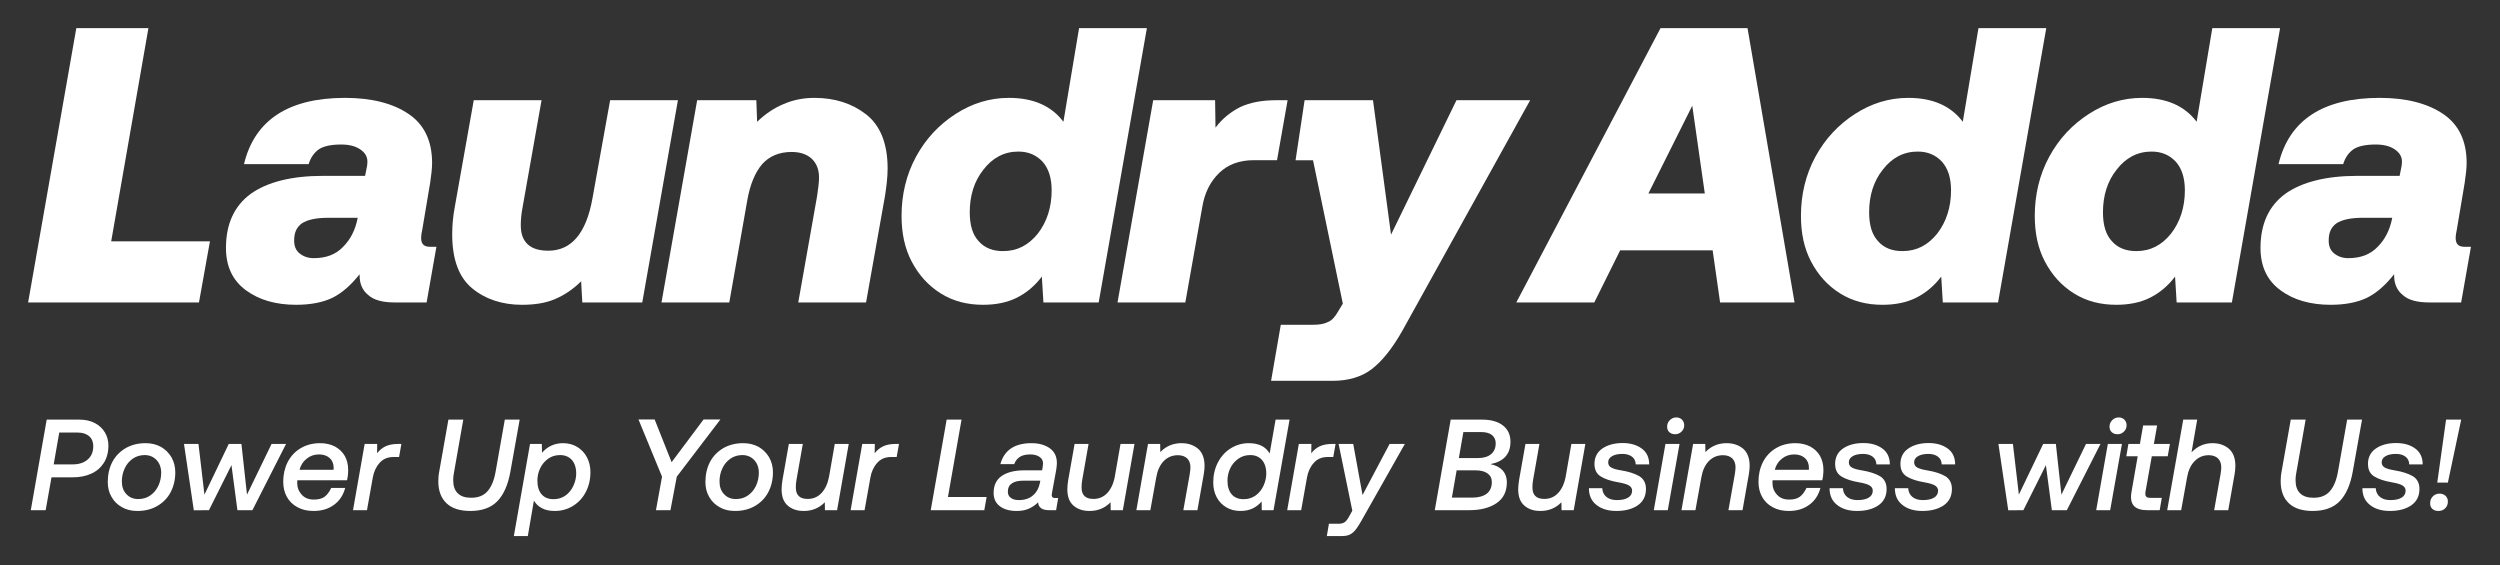
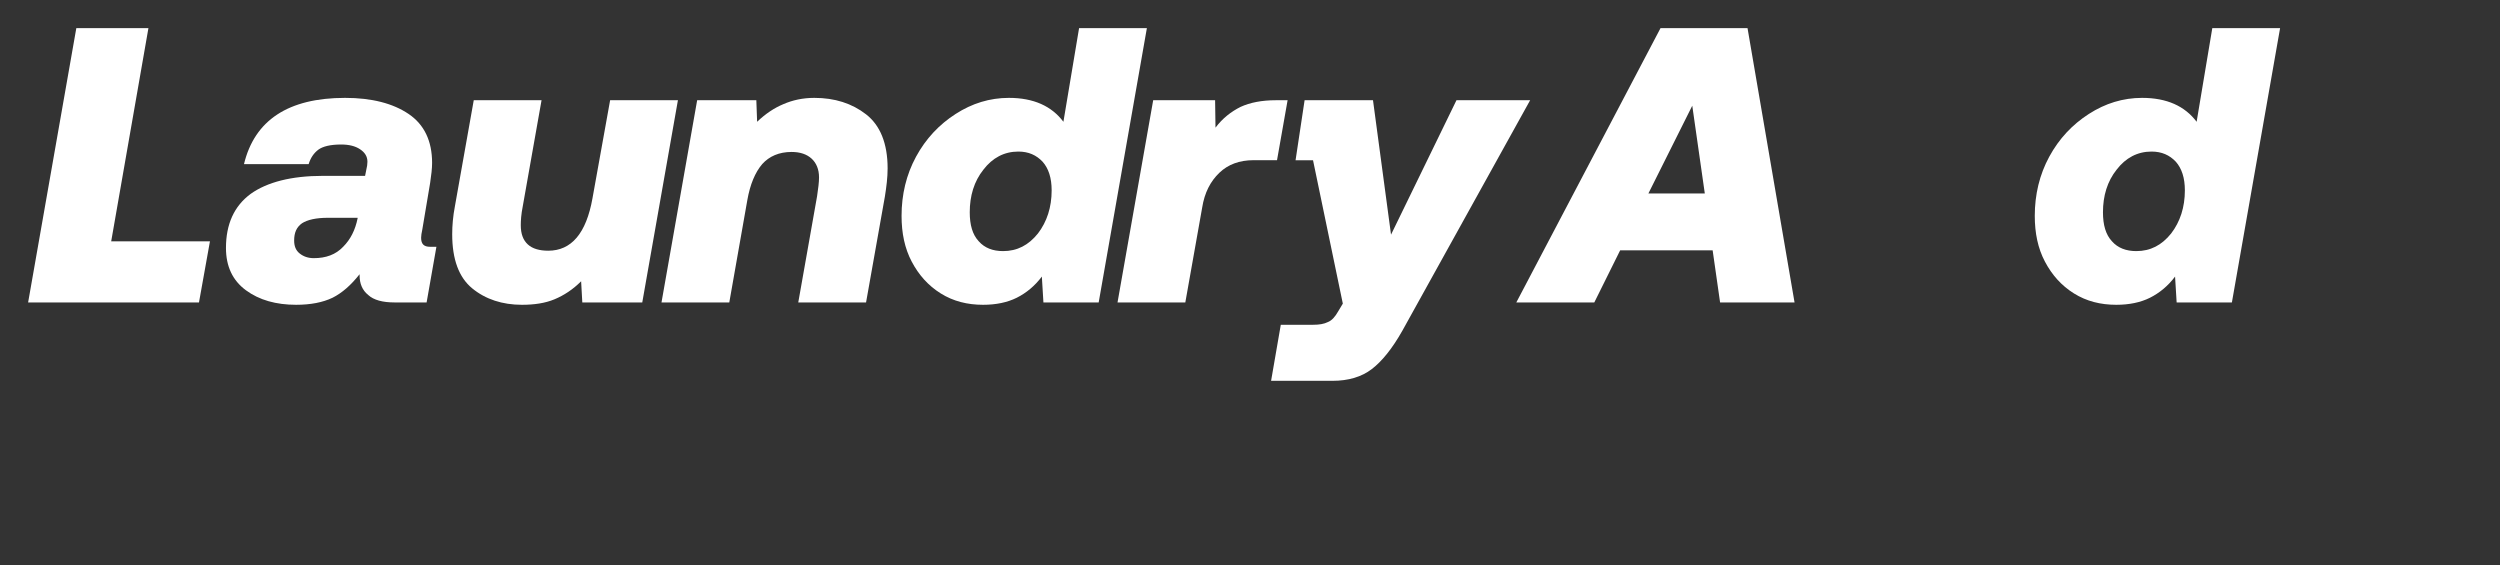
<svg xmlns="http://www.w3.org/2000/svg" fill="none" viewBox="0 0 889 201" height="201" width="889">
  <rect x="0" y="0" width="889" height="201" fill="#333333" stroke="none" />
-   <path fill="white" d="M878.667 87.759L875.183 107.547H863.756C859.576 107.547 856.37 106.711 854.419 104.899C852.329 103.227 851.354 100.858 851.354 97.931V97.513C848.288 101.415 845.083 104.202 841.738 105.875C838.254 107.547 833.934 108.383 828.778 108.383C821.671 108.383 815.679 106.711 810.941 103.227C806.203 99.743 803.834 94.726 803.834 88.177C803.834 79.676 806.76 73.266 812.613 68.946C818.466 64.765 827.106 62.536 838.254 62.536H853.305L853.723 60.445C854.001 59.331 854.141 58.355 854.141 57.519C854.141 55.568 853.165 54.174 851.493 53.06C849.821 51.945 847.591 51.387 844.804 51.387C840.902 51.387 838.254 52.084 836.722 53.199C835.049 54.453 833.934 56.125 833.238 58.355H810.244C814.007 42.747 825.991 34.804 846.198 34.804C855.674 34.804 863.199 36.755 868.773 40.518C874.347 44.28 877.134 50.133 877.134 57.937C877.134 59.888 876.855 62.257 876.437 65.044L873.65 81.627C873.372 82.881 873.232 83.857 873.232 84.554C873.232 86.783 874.208 87.759 876.437 87.759H878.667ZM850.657 77.447H840.066C835.885 77.447 832.82 78.143 830.869 79.397C828.918 80.791 828.082 82.742 828.082 85.529C828.082 87.48 828.639 89.013 830.033 90.128C831.426 91.243 833.098 91.8 835.049 91.8C839.369 91.8 842.853 90.546 845.501 87.759C848.149 85.111 849.821 81.766 850.657 77.586V77.447Z" />
  <path fill="white" d="M810.802 10L793.661 107.548H774.013L773.455 98.35C770.947 101.695 767.881 104.203 764.537 105.876C761.192 107.548 757.151 108.384 752.552 108.384C746.978 108.384 741.961 107.13 737.502 104.343C733.042 101.556 729.698 97.793 727.19 93.055C724.681 88.317 723.566 82.882 723.566 76.751C723.566 69.225 725.239 62.118 728.723 55.708C732.206 49.298 736.944 44.281 742.797 40.519C748.65 36.756 754.921 34.805 761.749 34.805C770.529 34.805 776.939 37.731 781.12 43.306L786.694 10H810.802ZM772.062 83.022C775.267 78.841 776.939 73.685 776.939 67.692C776.939 63.233 775.824 59.889 773.734 57.52C771.504 55.151 768.717 53.897 765.094 53.897C760.077 53.897 755.897 56.126 752.691 60.307C749.347 64.487 747.814 69.644 747.814 75.496C747.814 79.956 748.789 83.439 751.019 85.808C753.109 88.178 756.036 89.292 759.659 89.292C764.676 89.292 768.717 87.202 772.062 83.022Z" />
  <path fill="white" d="M611.664 107.548L609.017 89.014H576.129L566.932 107.548H539.2L590.482 10H621.419L638.142 107.548H611.664ZM586.162 68.807H606.229L601.77 37.592L586.162 68.807Z" />
  <path fill="white" d="M488.238 35.641L494.649 83.44L517.921 35.641H544.119L498.69 117.581C495.067 123.992 491.443 128.451 487.82 131.238C484.197 134.025 479.459 135.419 473.885 135.419H452L455.449 115.491H466.917C469.147 115.491 470.819 115.212 472.213 114.516C473.606 113.958 474.721 112.704 475.836 110.753L477.508 107.966L466.917 57H460.699L463.917 35.641H488.238Z" />
  <path fill="white" d="M457.871 35.641L454.109 56.962H445.747C440.731 56.962 436.689 58.495 433.624 61.422C430.418 64.488 428.328 68.529 427.492 73.824L421.5 107.548H397.392L410.073 35.641H432.091L432.23 45.396C434.738 42.052 437.804 39.683 441.149 38.01C444.493 36.477 448.674 35.641 453.691 35.641H457.871Z" />
  <path fill="white" d="M407.83 10L390.69 107.548H371.041L370.483 98.35C367.975 101.695 364.909 104.203 361.565 105.876C358.22 107.548 354.179 108.384 349.58 108.384C344.006 108.384 338.989 107.13 334.53 104.343C330.071 101.556 326.726 97.793 324.218 93.055C321.71 88.317 320.595 82.882 320.595 76.751C320.595 69.225 322.267 62.118 325.751 55.708C329.235 49.298 333.973 44.281 339.826 40.519C345.678 36.756 351.949 34.805 358.778 34.805C367.557 34.805 373.967 37.731 378.148 43.306L383.722 10H407.83ZM369.09 83.022C372.295 78.841 373.967 73.685 373.967 67.692C373.967 63.233 372.852 59.889 370.762 57.52C368.532 55.151 365.745 53.897 362.122 53.897C357.105 53.897 352.925 56.126 349.72 60.307C346.375 64.487 344.842 69.644 344.842 75.496C344.842 79.956 345.818 83.439 348.047 85.808C350.138 88.178 353.064 89.292 356.687 89.292C361.704 89.292 365.745 87.202 369.09 83.022Z" />
  <path fill="white" d="M307.971 40.657C312.988 44.559 315.636 50.969 315.636 59.888C315.636 63.093 315.218 66.438 314.66 69.921L307.971 107.547H283.863L290.552 69.782C290.97 66.995 291.249 64.765 291.249 63.093C291.249 60.167 290.273 57.937 288.601 56.404C286.929 54.871 284.56 54.035 281.494 54.035C277.035 54.035 273.551 55.568 271.042 58.355C268.534 61.281 266.723 65.601 265.747 71.176L259.337 107.547H235.229L247.91 35.64H268.952L269.231 43.305C272.157 40.518 275.223 38.427 278.568 37.034C281.773 35.64 285.396 34.804 289.577 34.804C296.823 34.804 302.955 36.755 307.971 40.657Z" />
  <path fill="white" d="M241.071 35.641L228.389 107.548H207.068L206.65 100.023C203.724 102.949 200.519 105.04 197.174 106.433C193.83 107.827 189.928 108.384 185.608 108.384C178.64 108.384 172.648 106.433 167.91 102.531C163.172 98.629 160.803 92.219 160.803 83.3C160.803 80.235 161.081 76.89 161.778 73.267L168.467 35.641H192.575L185.886 73.406C185.329 76.193 185.19 78.423 185.19 80.095C185.19 83.161 186.026 85.391 187.698 86.924C189.37 88.457 191.879 89.153 194.944 89.153C203.166 89.153 208.462 83.022 210.691 70.48L216.962 35.641H241.071Z" />
  <path fill="white" d="M155.187 87.759L151.703 107.547H140.276C136.095 107.547 132.89 106.711 130.939 104.899C128.849 103.227 127.873 100.858 127.873 97.931V97.513C124.807 101.415 121.602 104.202 118.258 105.875C114.774 107.547 110.454 108.383 105.298 108.383C98.191 108.383 92.199 106.711 87.461 103.227C82.722 99.743 80.353 94.726 80.353 88.177C80.353 79.676 83.28 73.266 89.133 68.946C94.986 64.765 103.626 62.536 114.774 62.536H129.824L130.242 60.445C130.521 59.331 130.66 58.355 130.66 57.519C130.66 55.568 129.685 54.174 128.013 53.06C126.34 51.945 124.111 51.387 121.324 51.387C117.422 51.387 114.774 52.084 113.241 53.199C111.569 54.453 110.454 56.125 109.757 58.355H86.764C90.526 42.747 102.511 34.804 122.717 34.804C132.193 34.804 139.718 36.755 145.292 40.518C150.867 44.28 153.654 50.133 153.654 57.937C153.654 59.888 153.375 62.257 152.957 65.044L150.17 81.627C149.891 82.881 149.752 83.857 149.752 84.554C149.752 86.783 150.727 87.759 152.957 87.759H155.187ZM127.176 77.447H116.586C112.405 77.447 109.339 78.143 107.388 79.397C105.437 80.791 104.601 82.742 104.601 85.529C104.601 87.48 105.159 89.013 106.552 90.128C107.946 91.243 109.618 91.8 111.569 91.8C115.889 91.8 119.373 90.546 122.02 87.759C124.668 85.111 126.34 81.766 127.176 77.586V77.447Z" />
  <path fill="white" d="M10 107.548L27.14 10H52.782L39.543 85.808H74.66L70.758 107.548H10Z" />
-   <path fill="white" d="M727.652 10L710.511 107.548H690.862L690.305 98.35C687.796 101.695 684.731 104.203 681.386 105.876C678.042 107.548 674 108.384 669.402 108.384C663.828 108.384 658.811 107.13 654.351 104.343C649.892 101.556 646.548 97.793 644.039 93.055C641.531 88.317 640.416 82.882 640.416 76.751C640.416 69.225 642.088 62.118 645.572 55.708C649.056 49.298 653.794 44.281 659.647 40.519C665.5 36.756 671.771 34.805 678.599 34.805C687.378 34.805 693.789 37.731 697.969 43.306L703.543 10H727.652ZM688.911 83.022C692.116 78.841 693.789 73.685 693.789 67.692C693.789 63.233 692.674 59.889 690.583 57.52C688.354 55.151 685.567 53.897 681.943 53.897C676.927 53.897 672.746 56.126 669.541 60.307C666.197 64.487 664.664 69.644 664.664 75.496C664.664 79.956 665.639 83.439 667.869 85.808C669.959 88.178 672.886 89.292 676.509 89.292C681.525 89.292 685.567 87.202 688.911 83.022Z" />
-   <path fill="white" d="M28.198 149.219C30.36 149.219 32.2 149.633 33.764 150.461C35.328 151.289 36.478 152.393 37.306 153.773C38.134 155.153 38.548 156.717 38.548 158.465C38.548 160.857 37.996 162.881 36.938 164.583C35.834 166.285 34.362 167.573 32.43 168.447C30.498 169.321 28.336 169.735 25.852 169.735H18.308L16.238 181.419H10.948L16.606 149.219H28.198ZM19.09 165.135H25.852C28.06 165.135 29.808 164.583 31.142 163.433C32.476 162.329 33.166 160.719 33.166 158.649C33.166 157.131 32.66 155.935 31.694 155.107C30.728 154.279 29.394 153.819 27.692 153.819H21.068L19.09 165.135ZM43.381 180.361C41.771 179.487 40.529 178.245 39.655 176.681C38.735 175.117 38.321 173.369 38.321 171.391C38.321 168.723 38.873 166.331 39.977 164.215C41.081 162.145 42.691 160.535 44.715 159.339C46.739 158.189 49.085 157.591 51.753 157.591C53.823 157.591 55.663 158.051 57.273 158.925C58.837 159.845 60.079 161.087 60.999 162.651C61.873 164.215 62.333 166.009 62.333 167.941C62.333 170.655 61.735 173.047 60.631 175.117C59.527 177.187 57.917 178.797 55.893 179.947C53.823 181.143 51.477 181.695 48.855 181.695C46.785 181.695 44.945 181.281 43.381 180.361ZM53.455 176.175C54.651 175.347 55.617 174.197 56.307 172.771C56.951 171.345 57.319 169.781 57.319 168.125C57.319 166.285 56.767 164.767 55.663 163.571C54.559 162.421 53.133 161.823 51.431 161.823C49.821 161.823 48.395 162.283 47.199 163.111C45.957 163.985 44.991 165.135 44.347 166.561C43.657 167.987 43.335 169.551 43.335 171.207C43.335 173.047 43.841 174.565 44.945 175.715C46.049 176.911 47.429 177.463 49.177 177.463C50.787 177.463 52.213 177.049 53.455 176.175ZM65.427 157.867H70.579L72.695 175.899L81.343 157.867H85.851L87.829 175.899L96.569 157.867H101.721L89.761 181.419H84.425L82.309 165.411L74.305 181.419L68.923 181.465L65.427 157.867ZM119.117 158.787C120.635 159.615 121.785 160.719 122.613 162.145C123.395 163.571 123.809 165.227 123.809 167.067C123.809 168.447 123.671 169.689 123.395 170.793H105.731C105.685 171.069 105.685 171.345 105.685 171.667C105.685 173.323 106.191 174.703 107.295 175.899C108.353 177.095 109.779 177.647 111.619 177.647C113.229 177.647 114.517 177.325 115.437 176.635C116.357 175.945 117.139 174.887 117.783 173.507H122.751C122.061 176.083 120.727 178.107 118.749 179.533C116.725 181.005 114.333 181.695 111.527 181.695C109.319 181.695 107.433 181.281 105.777 180.361C104.121 179.487 102.879 178.245 102.005 176.681C101.131 175.117 100.717 173.323 100.717 171.299C100.717 168.769 101.223 166.469 102.281 164.353C103.339 162.283 104.857 160.627 106.835 159.431C108.813 158.235 111.159 157.591 113.827 157.591C115.851 157.591 117.599 158.005 119.117 158.787ZM118.611 167.067C118.611 166.929 118.657 166.699 118.657 166.423C118.657 164.905 118.151 163.709 117.231 162.881C116.311 162.053 115.023 161.593 113.459 161.593C111.757 161.593 110.285 162.099 109.043 163.111C107.755 164.123 106.927 165.457 106.513 167.067H118.611ZM142.735 157.867L141.907 162.513H139.883C137.813 162.513 136.157 163.249 134.961 164.629C133.719 166.009 132.937 167.757 132.569 169.781L130.499 181.419H125.531L129.671 157.867H134.133L134.087 161.179C134.915 160.121 135.881 159.293 137.031 158.741C138.181 158.189 139.653 157.867 141.447 157.867H142.735ZM164.742 149.219L161.43 168.079C161.246 168.999 161.154 169.873 161.154 170.655C161.154 172.771 161.66 174.335 162.764 175.393C163.868 176.497 165.432 177.003 167.548 177.003C170.032 177.003 171.964 176.267 173.344 174.703C174.724 173.139 175.69 170.839 176.242 167.711L179.508 149.219H184.798L181.486 167.757C180.658 172.357 179.14 175.853 176.886 178.199C174.632 180.545 171.412 181.695 167.272 181.695C163.592 181.695 160.74 180.821 158.808 178.981C156.83 177.141 155.864 174.519 155.864 171.115C155.864 170.057 155.956 168.815 156.232 167.435L159.452 149.219H164.742ZM205.264 158.925C206.736 159.845 207.886 161.041 208.714 162.605C209.542 164.169 209.956 165.963 209.956 167.895C209.956 170.517 209.404 172.863 208.3 174.979C207.196 177.095 205.678 178.705 203.746 179.901C201.814 181.097 199.652 181.695 197.352 181.695C195.42 181.695 193.856 181.373 192.66 180.683C191.418 180.039 190.498 179.119 189.854 178.015L187.692 190.619H182.724L188.474 157.867H192.66L192.752 160.995C194.684 158.741 197.214 157.591 200.25 157.591C202.09 157.591 203.792 158.051 205.264 158.925ZM201.078 176.221C202.274 175.347 203.24 174.197 203.884 172.771C204.528 171.391 204.896 169.919 204.896 168.401C204.896 166.285 204.344 164.675 203.332 163.525C202.32 162.421 200.894 161.823 199.146 161.823C197.49 161.823 196.064 162.283 194.868 163.157C193.672 164.031 192.706 165.181 192.062 166.561C191.418 167.941 191.096 169.413 191.096 170.885C191.096 173.001 191.602 174.657 192.614 175.807C193.626 176.957 195.052 177.509 196.8 177.509C198.41 177.509 199.836 177.095 201.078 176.221ZM250.186 149.173H256.166L240.664 169.505L238.41 181.419H233.258L235.42 169.505L227.048 149.173H232.798L238.824 164.353L250.186 149.173ZM255.906 180.361C254.296 179.487 253.054 178.245 252.18 176.681C251.26 175.117 250.846 173.369 250.846 171.391C250.846 168.723 251.398 166.331 252.502 164.215C253.606 162.145 255.216 160.535 257.24 159.339C259.264 158.189 261.61 157.591 264.278 157.591C266.348 157.591 268.188 158.051 269.798 158.925C271.362 159.845 272.604 161.087 273.524 162.651C274.398 164.215 274.858 166.009 274.858 167.941C274.858 170.655 274.26 173.047 273.156 175.117C272.052 177.187 270.442 178.797 268.418 179.947C266.348 181.143 264.002 181.695 261.38 181.695C259.31 181.695 257.47 181.281 255.906 180.361ZM265.98 176.175C267.176 175.347 268.142 174.197 268.832 172.771C269.476 171.345 269.844 169.781 269.844 168.125C269.844 166.285 269.292 164.767 268.188 163.571C267.084 162.421 265.658 161.823 263.956 161.823C262.346 161.823 260.92 162.283 259.724 163.111C258.482 163.985 257.516 165.135 256.872 166.561C256.182 167.987 255.86 169.551 255.86 171.207C255.86 173.047 256.366 174.565 257.47 175.715C258.574 176.911 259.954 177.463 261.702 177.463C263.312 177.463 264.738 177.049 265.98 176.175ZM301.81 157.867L297.67 181.419H293.346L293.3 178.613C291.276 180.683 288.792 181.695 285.848 181.695C283.502 181.695 281.616 181.097 280.144 179.809C278.672 178.567 277.936 176.635 277.936 174.013C277.936 173.093 278.028 171.989 278.258 170.609L280.512 157.867H285.48L283.226 170.655C283.042 171.575 282.996 172.495 282.996 173.323C282.996 174.703 283.318 175.715 284.054 176.405C284.744 177.095 285.802 177.417 287.228 177.417C289.16 177.417 290.816 176.727 292.15 175.301C293.438 173.921 294.358 171.943 294.818 169.459L296.842 157.867H301.81ZM319.682 157.867L318.854 162.513H316.83C314.76 162.513 313.104 163.249 311.908 164.629C310.666 166.009 309.884 167.757 309.516 169.781L307.446 181.419H302.478L306.618 157.867H311.08L311.034 161.179C311.862 160.121 312.828 159.293 313.978 158.741C315.128 158.189 316.6 157.867 318.394 157.867H319.682ZM330.972 181.419L336.63 149.219H341.92L337.09 176.727H350.844L350.016 181.419H330.972ZM376.288 177.095L375.552 181.419H373.068C371.78 181.419 370.814 181.189 370.17 180.683C369.526 180.177 369.158 179.487 369.158 178.613C368.146 179.625 367.042 180.361 365.8 180.913C364.558 181.465 363.132 181.695 361.476 181.695C359.038 181.695 357.06 181.143 355.588 180.039C354.07 178.935 353.334 177.325 353.334 175.255C353.334 172.587 354.3 170.563 356.232 169.229C358.164 167.941 360.786 167.251 364.144 167.251H370.584L370.768 166.147C370.86 165.411 370.906 164.997 370.906 164.813C370.906 163.801 370.492 163.019 369.664 162.467C368.836 161.915 367.778 161.593 366.398 161.593C364.742 161.593 363.454 161.915 362.58 162.513C361.706 163.111 361.062 163.939 360.648 165.043H355.726C357.106 160.075 360.786 157.591 366.812 157.591C369.48 157.591 371.688 158.235 373.344 159.431C375 160.627 375.828 162.375 375.828 164.675C375.828 165.319 375.736 166.101 375.598 167.021L374.126 175.071C374.034 175.531 373.988 175.853 373.988 176.037C373.988 176.773 374.356 177.095 375.184 177.095H376.288ZM367.364 176.129C368.652 175.025 369.434 173.507 369.802 171.667L369.94 170.931H363.822C362.074 170.931 360.74 171.253 359.82 171.897C358.854 172.541 358.394 173.507 358.394 174.795C358.394 175.807 358.716 176.543 359.452 177.049C360.188 177.601 361.108 177.831 362.304 177.831C364.374 177.831 366.076 177.279 367.364 176.129ZM403.423 157.867L399.283 181.419H394.959L394.913 178.613C392.889 180.683 390.405 181.695 387.461 181.695C385.115 181.695 383.229 181.097 381.757 179.809C380.285 178.567 379.549 176.635 379.549 174.013C379.549 173.093 379.641 171.989 379.871 170.609L382.125 157.867H387.093L384.839 170.655C384.655 171.575 384.609 172.495 384.609 173.323C384.609 174.703 384.931 175.715 385.667 176.405C386.357 177.095 387.415 177.417 388.841 177.417C390.773 177.417 392.429 176.727 393.763 175.301C395.051 173.921 395.971 171.943 396.431 169.459L398.455 157.867H403.423ZM426.034 159.569C427.552 160.903 428.334 162.927 428.334 165.641C428.334 166.561 428.242 167.527 428.058 168.631L425.804 181.419H420.79L423.044 168.769C423.228 167.665 423.32 166.791 423.32 166.147C423.32 164.813 422.906 163.755 422.17 163.019C421.388 162.283 420.284 161.869 418.858 161.869C416.834 161.869 415.132 162.605 413.798 163.985C412.464 165.365 411.59 167.297 411.176 169.689L409.06 181.419H404.092L408.232 157.867H412.556L412.602 160.765C414.626 158.649 417.156 157.591 420.146 157.591C422.538 157.591 424.47 158.281 426.034 159.569ZM458.571 149.219L452.867 181.419H448.681L448.635 178.337C447.715 179.395 446.657 180.223 445.415 180.821C444.127 181.419 442.701 181.695 441.137 181.695C439.205 181.695 437.549 181.281 436.077 180.407C434.605 179.533 433.455 178.337 432.627 176.773C431.799 175.209 431.431 173.461 431.431 171.529C431.431 168.953 431.983 166.561 433.087 164.445C434.191 162.329 435.709 160.627 437.641 159.431C439.573 158.235 441.689 157.591 444.035 157.591C447.623 157.591 450.107 158.833 451.487 161.271L453.603 149.219H458.571ZM446.473 176.221C447.669 175.347 448.635 174.197 449.279 172.771C449.923 171.391 450.291 169.919 450.291 168.401C450.291 166.285 449.739 164.675 448.727 163.525C447.715 162.421 446.335 161.823 444.587 161.823C442.931 161.823 441.505 162.283 440.309 163.157C439.067 164.031 438.101 165.181 437.457 166.561C436.813 167.941 436.491 169.413 436.491 170.885C436.491 173.001 436.997 174.657 438.009 175.807C439.021 176.957 440.447 177.509 442.195 177.509C443.805 177.509 445.231 177.095 446.473 176.221ZM474.932 157.867L474.104 162.513H472.08C470.01 162.513 468.354 163.249 467.158 164.629C465.916 166.009 465.134 167.757 464.766 169.781L462.696 181.419H457.728L461.868 157.867H466.33L466.284 161.179C467.112 160.121 468.078 159.293 469.228 158.741C470.378 158.189 471.85 157.867 473.644 157.867H474.932ZM481.208 157.867L484.52 176.037L494.134 157.867H499.562L484.06 185.283C483.278 186.663 482.588 187.721 481.99 188.457C481.392 189.193 480.702 189.745 479.966 190.113C479.184 190.481 478.218 190.619 477.114 190.619H471.824L472.56 186.249H475.872C476.792 186.249 477.528 186.111 478.08 185.743C478.586 185.421 479.138 184.777 479.69 183.765L480.886 181.603L476.01 157.867H481.208ZM527.092 149.219C530.266 149.219 532.75 149.955 534.498 151.335C536.246 152.715 537.12 154.647 537.12 157.085C537.12 161.501 534.728 164.123 529.99 165.043C531.83 165.411 533.256 166.147 534.268 167.205C535.28 168.309 535.832 169.735 535.832 171.529C535.832 174.841 534.59 177.279 532.152 178.935C529.714 180.591 526.494 181.419 522.492 181.419H510.21L515.868 149.219H527.092ZM518.766 162.881H525.62C527.552 162.881 529.116 162.421 530.22 161.501C531.324 160.581 531.876 159.293 531.876 157.637C531.876 156.395 531.416 155.429 530.542 154.693C529.668 154.003 528.38 153.635 526.678 153.635H520.376L518.766 162.881ZM516.282 176.957H523.458C525.666 176.957 527.414 176.497 528.656 175.577C529.852 174.657 530.496 173.277 530.496 171.437C530.496 170.103 529.99 169.091 528.978 168.355C527.966 167.619 526.54 167.251 524.7 167.251H517.984L516.282 176.957ZM563.75 157.867L559.61 181.419H555.286L555.24 178.613C553.216 180.683 550.732 181.695 547.788 181.695C545.442 181.695 543.556 181.097 542.084 179.809C540.612 178.567 539.876 176.635 539.876 174.013C539.876 173.093 539.968 171.989 540.198 170.609L542.452 157.867H547.42L545.166 170.655C544.982 171.575 544.936 172.495 544.936 173.323C544.936 174.703 545.258 175.715 545.994 176.405C546.684 177.095 547.742 177.417 549.168 177.417C551.1 177.417 552.756 176.727 554.09 175.301C555.378 173.921 556.298 171.943 556.758 169.459L558.782 157.867H563.75ZM583.83 159.523C585.578 160.811 586.452 162.697 586.452 165.135H581.668C581.622 163.985 581.208 163.065 580.38 162.421C579.552 161.777 578.402 161.409 576.976 161.409C575.366 161.409 574.124 161.685 573.204 162.237C572.284 162.789 571.87 163.525 571.87 164.399C571.87 165.227 572.238 165.871 573.02 166.285C573.802 166.699 574.952 167.021 576.424 167.251C579.276 167.711 581.438 168.447 583.002 169.367C584.52 170.333 585.302 171.851 585.302 173.875C585.302 176.451 584.29 178.383 582.358 179.717C580.38 181.051 577.85 181.695 574.814 181.695C571.87 181.695 569.524 181.005 567.73 179.579C565.89 178.153 565.016 176.175 565.016 173.599H569.754C569.846 174.979 570.352 175.991 571.272 176.727C572.192 177.463 573.388 177.831 574.952 177.831C576.654 177.831 577.988 177.555 578.954 176.957C579.874 176.405 580.38 175.577 580.38 174.473C580.38 173.645 579.966 173.047 579.184 172.587C578.356 172.127 577.16 171.805 575.596 171.529C572.79 171.069 570.674 170.333 569.202 169.413C567.73 168.493 566.994 167.021 566.994 164.951C566.994 162.651 567.914 160.811 569.754 159.523C571.594 158.235 574.032 157.545 577.022 157.545C579.828 157.545 582.082 158.235 583.83 159.523ZM598.12 149.219C598.626 149.771 598.902 150.415 598.902 151.197C598.902 152.117 598.58 152.899 597.936 153.497C597.292 154.141 596.51 154.417 595.682 154.417C594.854 154.417 594.164 154.187 593.612 153.681C593.06 153.175 592.83 152.531 592.83 151.703C592.83 150.783 593.152 150.047 593.796 149.403C594.44 148.759 595.176 148.437 596.096 148.437C596.924 148.437 597.568 148.713 598.12 149.219ZM592.232 157.867H597.246L593.06 181.419H588.092L592.232 157.867ZM619.871 159.569C621.389 160.903 622.171 162.927 622.171 165.641C622.171 166.561 622.079 167.527 621.895 168.631L619.641 181.419H614.627L616.881 168.769C617.065 167.665 617.157 166.791 617.157 166.147C617.157 164.813 616.743 163.755 616.007 163.019C615.225 162.283 614.121 161.869 612.695 161.869C610.671 161.869 608.969 162.605 607.635 163.985C606.301 165.365 605.427 167.297 605.013 169.689L602.897 181.419H597.929L602.069 157.867H606.393L606.439 160.765C608.463 158.649 610.993 157.591 613.983 157.591C616.375 157.591 618.307 158.281 619.871 159.569ZM643.715 158.787C645.233 159.615 646.383 160.719 647.211 162.145C647.993 163.571 648.407 165.227 648.407 167.067C648.407 168.447 648.269 169.689 647.993 170.793H630.329C630.283 171.069 630.283 171.345 630.283 171.667C630.283 173.323 630.789 174.703 631.893 175.899C632.951 177.095 634.377 177.647 636.217 177.647C637.827 177.647 639.115 177.325 640.035 176.635C640.955 175.945 641.737 174.887 642.381 173.507H647.349C646.659 176.083 645.325 178.107 643.347 179.533C641.323 181.005 638.931 181.695 636.125 181.695C633.917 181.695 632.031 181.281 630.375 180.361C628.719 179.487 627.477 178.245 626.603 176.681C625.729 175.117 625.315 173.323 625.315 171.299C625.315 168.769 625.821 166.469 626.879 164.353C627.937 162.283 629.455 160.627 631.433 159.431C633.411 158.235 635.757 157.591 638.425 157.591C640.449 157.591 642.197 158.005 643.715 158.787ZM643.209 167.067C643.209 166.929 643.255 166.699 643.255 166.423C643.255 164.905 642.749 163.709 641.829 162.881C640.909 162.053 639.621 161.593 638.057 161.593C636.355 161.593 634.883 162.099 633.641 163.111C632.353 164.123 631.525 165.457 631.111 167.067H643.209ZM669.406 159.523C671.154 160.811 672.028 162.697 672.028 165.135H667.244C667.198 163.985 666.784 163.065 665.956 162.421C665.128 161.777 663.978 161.409 662.552 161.409C660.942 161.409 659.7 161.685 658.78 162.237C657.86 162.789 657.446 163.525 657.446 164.399C657.446 165.227 657.814 165.871 658.596 166.285C659.378 166.699 660.528 167.021 662 167.251C664.852 167.711 667.014 168.447 668.578 169.367C670.096 170.333 670.878 171.851 670.878 173.875C670.878 176.451 669.866 178.383 667.934 179.717C665.956 181.051 663.426 181.695 660.39 181.695C657.446 181.695 655.1 181.005 653.306 179.579C651.466 178.153 650.592 176.175 650.592 173.599H655.33C655.422 174.979 655.928 175.991 656.848 176.727C657.768 177.463 658.964 177.831 660.528 177.831C662.23 177.831 663.564 177.555 664.53 176.957C665.45 176.405 665.956 175.577 665.956 174.473C665.956 173.645 665.542 173.047 664.76 172.587C663.932 172.127 662.736 171.805 661.172 171.529C658.366 171.069 656.25 170.333 654.778 169.413C653.306 168.493 652.57 167.021 652.57 164.951C652.57 162.651 653.49 160.811 655.33 159.523C657.17 158.235 659.608 157.545 662.598 157.545C665.404 157.545 667.658 158.235 669.406 159.523ZM692.63 159.523C694.378 160.811 695.252 162.697 695.252 165.135H690.468C690.422 163.985 690.008 163.065 689.18 162.421C688.352 161.777 687.202 161.409 685.776 161.409C684.166 161.409 682.924 161.685 682.004 162.237C681.084 162.789 680.67 163.525 680.67 164.399C680.67 165.227 681.038 165.871 681.82 166.285C682.602 166.699 683.752 167.021 685.224 167.251C688.076 167.711 690.238 168.447 691.802 169.367C693.32 170.333 694.102 171.851 694.102 173.875C694.102 176.451 693.09 178.383 691.158 179.717C689.18 181.051 686.65 181.695 683.614 181.695C680.67 181.695 678.324 181.005 676.53 179.579C674.69 178.153 673.816 176.175 673.816 173.599H678.554C678.646 174.979 679.152 175.991 680.072 176.727C680.992 177.463 682.188 177.831 683.752 177.831C685.454 177.831 686.788 177.555 687.754 176.957C688.674 176.405 689.18 175.577 689.18 174.473C689.18 173.645 688.766 173.047 687.984 172.587C687.156 172.127 685.96 171.805 684.396 171.529C681.59 171.069 679.474 170.333 678.002 169.413C676.53 168.493 675.794 167.021 675.794 164.951C675.794 162.651 676.714 160.811 678.554 159.523C680.394 158.235 682.832 157.545 685.822 157.545C688.628 157.545 690.882 158.235 692.63 159.523ZM710.64 157.867H715.792L717.908 175.899L726.556 157.867H731.064L733.042 175.899L741.782 157.867H746.934L734.974 181.419H729.638L727.522 165.411L719.518 181.419L714.136 181.465L710.64 157.867ZM755.436 149.219C755.942 149.771 756.218 150.415 756.218 151.197C756.218 152.117 755.896 152.899 755.252 153.497C754.608 154.141 753.826 154.417 752.998 154.417C752.17 154.417 751.48 154.187 750.928 153.681C750.376 153.175 750.146 152.531 750.146 151.703C750.146 150.783 750.468 150.047 751.112 149.403C751.756 148.759 752.492 148.437 753.412 148.437C754.24 148.437 754.884 148.713 755.436 149.219ZM749.548 157.867H754.562L750.376 181.419H745.408L749.548 157.867ZM760.168 162.237H756.12L756.856 157.867H760.95L762.1 151.289H767.068L765.918 157.867H771.622L770.84 162.237H765.182L762.974 174.611C762.882 175.071 762.882 175.393 762.882 175.577C762.882 176.129 763.02 176.497 763.342 176.727C763.618 176.957 764.124 177.049 764.86 177.049H768.724L767.988 181.419H763.48C759.662 181.419 757.776 179.855 757.776 176.681C757.776 176.175 757.868 175.393 758.052 174.381L760.168 162.237ZM792.596 159.569C794.114 160.903 794.896 162.927 794.896 165.641C794.896 166.561 794.804 167.527 794.62 168.631L792.366 181.419H787.352L789.606 168.769C789.79 167.665 789.882 166.791 789.882 166.147C789.882 164.813 789.468 163.755 788.732 163.019C787.95 162.283 786.846 161.869 785.42 161.869C783.396 161.869 781.74 162.605 780.406 163.985C779.026 165.365 778.152 167.297 777.738 169.689L775.622 181.419H770.654L776.358 149.219H781.326L779.302 160.857C781.372 158.695 783.856 157.591 786.754 157.591C789.146 157.591 791.078 158.281 792.596 159.569ZM819.883 149.219L816.571 168.079C816.387 168.999 816.295 169.873 816.295 170.655C816.295 172.771 816.801 174.335 817.905 175.393C819.009 176.497 820.573 177.003 822.689 177.003C825.173 177.003 827.105 176.267 828.485 174.703C829.865 173.139 830.831 170.839 831.383 167.711L834.649 149.219H839.939L836.627 167.757C835.799 172.357 834.281 175.853 832.027 178.199C829.773 180.545 826.553 181.695 822.413 181.695C818.733 181.695 815.881 180.821 813.949 178.981C811.971 177.141 811.005 174.519 811.005 171.115C811.005 170.057 811.097 168.815 811.373 167.435L814.593 149.219H819.883ZM858.886 159.523C860.634 160.811 861.508 162.697 861.508 165.135H856.724C856.678 163.985 856.264 163.065 855.436 162.421C854.608 161.777 853.458 161.409 852.032 161.409C850.422 161.409 849.18 161.685 848.26 162.237C847.34 162.789 846.926 163.525 846.926 164.399C846.926 165.227 847.294 165.871 848.076 166.285C848.858 166.699 850.008 167.021 851.48 167.251C854.332 167.711 856.494 168.447 858.058 169.367C859.576 170.333 860.358 171.851 860.358 173.875C860.358 176.451 859.346 178.383 857.414 179.717C855.436 181.051 852.906 181.695 849.87 181.695C846.926 181.695 844.58 181.005 842.786 179.579C840.946 178.153 840.072 176.175 840.072 173.599H844.81C844.902 174.979 845.408 175.991 846.328 176.727C847.248 177.463 848.444 177.831 850.008 177.831C851.71 177.831 853.044 177.555 854.01 176.957C854.93 176.405 855.436 175.577 855.436 174.473C855.436 173.645 855.022 173.047 854.24 172.587C853.412 172.127 852.216 171.805 850.652 171.529C847.846 171.069 845.73 170.333 844.258 169.413C842.786 168.493 842.05 167.021 842.05 164.951C842.05 162.651 842.97 160.811 844.81 159.523C846.65 158.235 849.088 157.545 852.078 157.545C854.884 157.545 857.138 158.235 858.886 159.523ZM866.69 171.621L869.818 149.219H875.2L870.462 171.621H866.69ZM864.942 180.959C864.39 180.453 864.16 179.763 864.16 178.935C864.16 177.969 864.482 177.141 865.126 176.497C865.77 175.853 866.552 175.531 867.518 175.531C868.346 175.531 869.082 175.807 869.634 176.313C870.186 176.865 870.462 177.509 870.462 178.337C870.462 179.349 870.14 180.131 869.496 180.775C868.852 181.419 868.024 181.695 867.104 181.695C866.184 181.695 865.494 181.465 864.942 180.959Z" />
</svg>